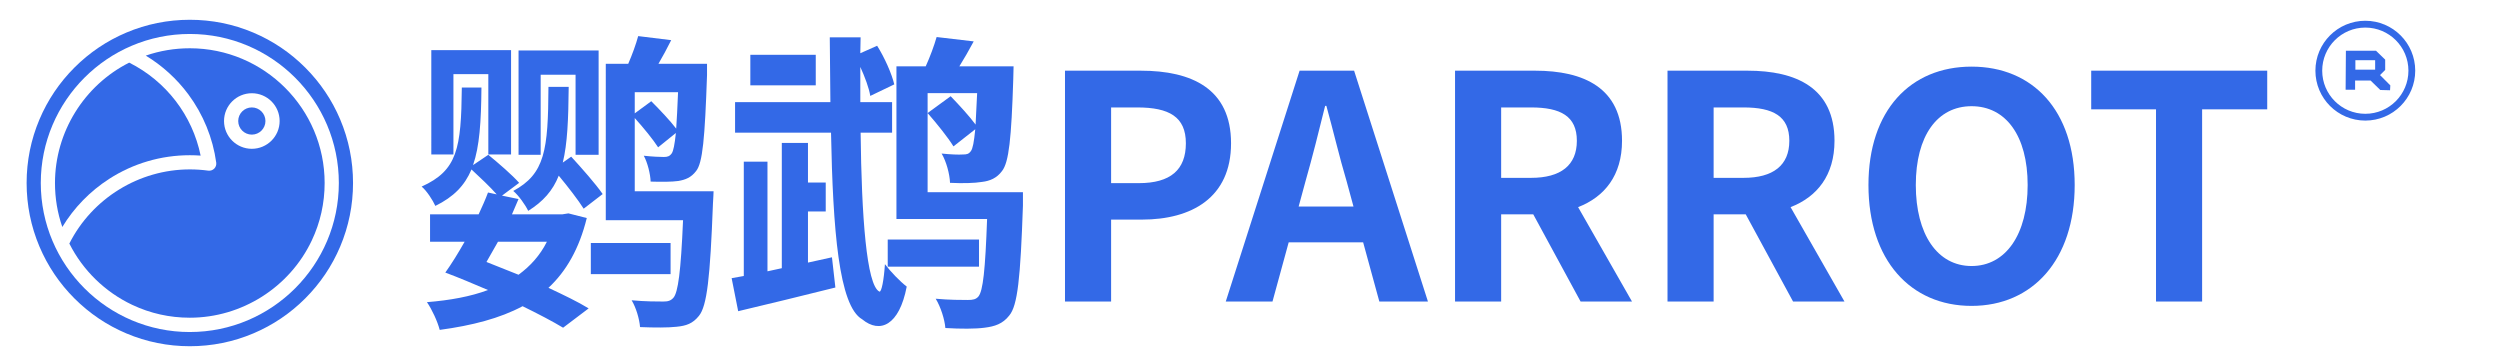
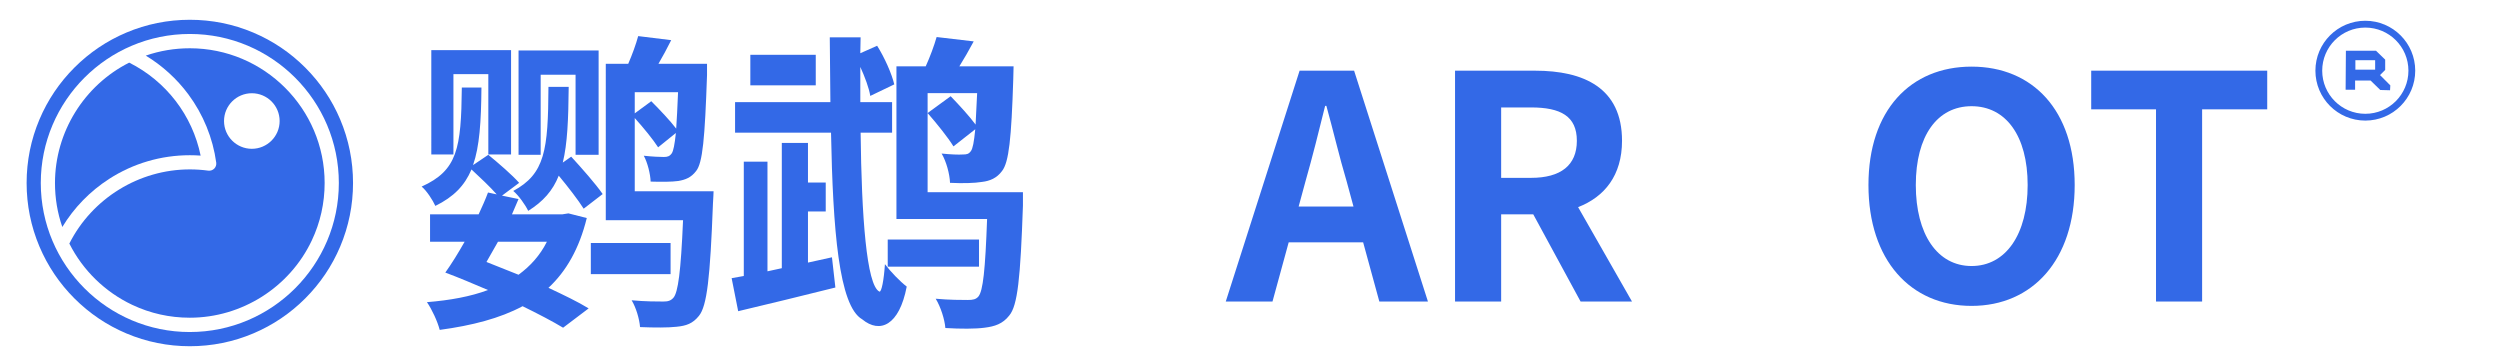
<svg xmlns="http://www.w3.org/2000/svg" id="_图层_1" version="1.1" viewBox="0 0 3829.33 550">
  <defs>
    <style>
      .st0 {
        fill: #3369e7;
      }
    </style>
  </defs>
  <g>
    <path class="st0" d="M167.01,274.13h.01c36.86-23.8,79.64-36.38,123.72-36.38,5.52,0,11.06.2,16.58.6-12.68-61.61-52.68-113.89-109.42-142.43-69.23,34.89-113.69,106.69-113.69,184.38,0,23.24,3.77,45.82,11.24,67.37,17.9-29.51,42.31-54.66,71.56-73.54Z" />
-     <path class="st0" d="M385.74,164.55c-11.5,0-20.85,9.34-20.85,20.83s9.35,20.83,20.85,20.83,20.85-9.34,20.85-20.83-9.35-20.83-20.85-20.83Z" />
    <path class="st0" d="M290.74,73.94h0c-23.27,0-45.87,3.78-67.44,11.24,25.27,15.34,47.54,35.56,65.22,59.38,22.77,30.68,37.53,66.85,42.69,104.59.46,3.37-.68,6.74-3.08,9.15-2.4,2.4-5.79,3.54-9.16,3.08-9.3-1.27-18.8-1.91-28.23-1.91-77.75,0-149.61,44.41-184.53,113.6,20.69,41.01,54.73,74.22,96.34,93.88,27.66,13.08,57.33,19.7,88.19,19.7,79.48,0,152.8-46.41,186.8-118.24,13.09-27.64,19.72-57.29,19.72-88.12,0-113.79-92.65-206.35-206.52-206.35ZM385.74,227.93c-23.48,0-42.59-19.08-42.59-42.56s19.1-42.56,42.59-42.56,42.59,19.08,42.59,42.56-19.1,42.56-42.59,42.56Z" />
    <path class="st0" d="M521.1,182.98c-12.59-29.78-30.62-56.51-53.57-79.47h0c-22.96-22.96-49.69-40.98-79.46-53.57-30.83-13.04-63.57-19.65-97.31-19.65s-66.49,6.61-97.31,19.65c-29.77,12.59-56.51,30.63-79.46,53.58-22.96,22.96-40.98,49.69-53.57,79.47-13.04,30.84-19.65,63.57-19.65,97.31s6.61,66.5,19.65,97.31c12.59,29.78,30.62,56.51,53.57,79.47,22.96,22.96,49.69,40.98,79.46,53.58,30.83,13.04,63.57,19.65,97.31,19.65s66.49-6.61,97.31-19.65c29.77-12.59,56.51-30.63,79.46-53.57,22.96-22.96,40.98-49.69,53.57-79.47,13.04-30.84,19.65-63.57,19.65-97.31s-6.61-66.5-19.65-97.31ZM290.74,508.58h0c-125.87,0-228.27-102.41-228.27-228.27S164.87,52.03,290.74,52.03s228.27,102.41,228.27,228.27-102.4,228.27-228.27,228.27Z" />
  </g>
  <g>
    <path class="st0" d="M870.63,326.82l28.15,7.16c-11.45,46.77-31.5,81.6-58.7,106.89,23.38,10.98,45.33,21.47,61.56,31.5l-39.13,29.59c-15.75-9.54-37.7-21-62.04-32.93-34.84,18.61-77.31,29.59-126.94,36.27-3.34-12.88-11.93-31.5-19.57-42.47,35.31-2.86,66.81-8.59,93.53-18.61-22.43-9.54-44.86-19.09-65.38-26.72,9.54-13.36,19.57-29.59,29.59-47.24h-52.97v-41.99h74.44c5.25-11.45,10.5-22.91,14.32-33.4l13.36,2.86c-10.02-11.45-25.77-26.25-38.65-38.18-10.5,24.81-27.2,41.99-55.36,55.83-3.82-8.59-13.36-23.38-21-29.59,54.88-24.81,60.6-58.22,61.56-151.75h30.06c-.48,52.49-2.86,90.19-12.88,118.82l23.38-15.75c15.75,12.88,36.74,31.02,47.24,42.95l-26.25,19.57,25.29,5.25-10.02,23.38h77.31l9.07-1.43ZM782.82,236.63h-34.84v-123.12h-53.45v123.12h-33.88V76.77h122.16v159.86ZM794.27,420.83c18.13-13.36,32.93-29.59,43.43-50.58h-74.92l-17.66,31.02,49.15,19.57ZM862.04,249.04l12.88-9.07c16.22,17.66,37.7,41.99,48.2,57.26l-29.11,22.43c-8.11-12.88-23.86-33.4-38.18-50.58-9.07,22.91-23.86,39.61-46.77,53.92-4.29-9.07-14.79-23.86-22.91-30.54,48.67-26.25,53.45-62.51,53.92-159.38h31.02c-.48,49.63-1.91,86.85-9.07,115.96ZM916.92,237.11h-35.31v-122.64h-53.45v122.64h-33.88V77.25h122.64v159.86ZM1027.15,419.88h-122.16v-47.72h122.16v47.72ZM1082.98,114.95c-3.34,96.87-6.68,134.57-16.7,146.98-7.64,10.02-16.22,13.36-27.2,15.27-10.02,1.43-25.77,1.43-42.47.95-.48-11.93-4.77-29.11-10.5-39.61,13.36,1.43,24.81,1.91,30.54,1.91s9.07-.95,12.41-5.73c2.39-3.82,4.29-12.88,6.2-31.02l-27.2,21.95c-7.64-11.93-22.43-30.06-35.79-44.86v112.14h120.73s-.48,13.36-.95,19.09c-4.29,113.57-9.07,156.52-21.47,171.79-9.54,11.93-19.57,15.27-34.36,16.7-12.41,1.43-33.88,1.43-55.83.48-.95-12.41-6.2-30.06-12.88-41.04,20.52,1.91,39.61,1.91,48.2,1.91,7.16,0,11.45-.95,15.75-5.73,7.16-8.11,11.45-40.08,14.79-118.82h-118.35V97.77h34.36c6.2-14.32,11.93-30.06,15.27-42.47l50.58,6.2c-6.2,12.41-12.88,24.81-19.57,36.27h74.44v17.18ZM1035.74,197.02c.95-13.84,1.91-31.97,2.86-55.83h-66.33v32.45l25.29-18.61c13.36,13.36,29.11,30.06,38.18,41.99Z" />
    <path class="st0" d="M1139.29,422.74v-175.13h36.27v167.97l21.95-4.77v-191.83h40.08v60.6h27.2v44.38h-27.2v78.26l36.74-8.11,5.25,46.29c-51.54,12.88-106.42,26.25-148.89,36.27l-10.02-50.58,18.61-3.34ZM1317.76,81.54l25.77-11.45c11.45,18.13,22.43,42.95,26.25,59.17l-36.74,17.66c-1.91-11.93-8.11-28.63-15.27-44.38v53.92h48.67v46.77h-48.2c1.43,128.37,9.07,233.35,28.63,243.37,3.34,1.91,7.16-18.61,8.59-41.99,8.59,11.45,23.38,26.72,33.4,34.36-11.45,59.65-41.04,72.53-68.24,50.11-35.79-20.52-44.86-137.43-47.72-285.84h-146.98v-46.77h146.02l-.95-99.26h47.24l-.48,24.34ZM1249.52,130.69h-100.21v-46.77h100.21v46.77ZM1499.58,408.42h-139.82v-41.52h139.82v41.52ZM1494.33,190.82l2.39-48.2h-75.87v151.75h146.02v20.52c-3.82,111.19-8.11,153.18-21,168.45-10.02,12.88-22.43,16.7-37.7,18.61-13.84,1.91-37.22,1.91-60.13.48-.95-12.88-7.16-32.45-14.79-44.86,21,1.91,40.08,1.91,49.15,1.91,8.11,0,12.41-.95,16.22-5.25,7.16-8.59,10.5-40.56,13.36-118.82h-138.87V101.58h44.86c6.68-14.79,12.88-31.5,16.7-44.86l56.79,6.68c-7.16,13.36-14.79,26.72-21.95,38.18h83.03s-.48,13.36-.48,19.57c-2.86,91.15-6.68,127.41-17.18,140.77-8.11,10.98-18.61,15.27-30.54,16.7-11.45,1.91-29.59,2.39-49.15,1.43-.48-13.36-5.73-32.93-12.88-44.86,13.84,1.43,26.25,1.91,32.45,1.43,5.73,0,9.07-.48,12.41-5.25,2.86-3.82,4.77-13.84,6.68-33.4l-33.4,26.25c-8.11-13.36-25.77-35.31-39.61-51.06l35.31-25.77c13.36,13.84,29.11,31.02,38.18,43.43Z" />
-     <path class="st0" d="M1631.28,108.27h115.96c78.26,0,138.39,27.68,138.39,111.19s-60.6,116.91-136.48,116.91h-47.24v125.5h-70.63V108.27ZM1744.38,280.53c48.67,0,72.06-20.52,72.06-61.08s-25.77-54.88-74.44-54.88h-40.08v115.96h42.47Z" />
    <path class="st0" d="M1990.61,108.27h83.51l113.1,353.61h-74.44l-24.81-90.67h-114.05l-24.81,90.67h-71.58l113.1-353.61ZM2073.17,316.32l-10.5-38.65c-10.98-36.74-20.52-77.78-31.02-115.48h-1.91c-9.54,38.65-19.57,78.74-30.06,115.48l-10.5,38.65h83.99Z" />
    <path class="st0" d="M2348.51,328.25h-49.15v133.62h-70.63V108.27h122.64c74.44,0,133.14,26.25,133.14,107.37,0,52.97-26.72,85.9-67.29,101.64l82.56,144.59h-78.74l-72.53-133.62ZM2345.17,272.42c45.33,0,70.15-19.09,70.15-56.79s-24.81-51.06-70.15-51.06h-45.81v107.85h45.81Z" />
-     <path class="st0" d="M2673.96,328.25h-49.15v133.62h-70.63V108.27h122.64c74.44,0,133.14,26.25,133.14,107.37,0,52.97-26.72,85.9-67.29,101.64l82.56,144.59h-78.74l-72.53-133.62ZM2670.62,272.42c45.33,0,70.15-19.09,70.15-56.79s-24.81-51.06-70.15-51.06h-45.81v107.85h45.81Z" />
    <path class="st0" d="M2861.97,283.4c0-114.53,64.42-181.34,157.95-181.34s157.95,66.81,157.95,181.34-64.42,185.15-157.95,185.15-157.95-70.15-157.95-185.15ZM3105.82,283.4c0-75.4-33.4-120.73-85.9-120.73s-85.42,45.33-85.42,120.73,32.93,124.07,85.42,124.07,85.9-48.67,85.9-124.07Z" />
    <path class="st0" d="M3302.42,167.44h-99.26v-59.17h269.62v59.17h-99.73v294.43h-70.63V167.44Z" />
  </g>
  <path class="st0" d="M3623.03,31.81c42.22,0,76.45,34.23,76.45,76.45s-34.23,76.45-76.45,76.45-76.45-34.23-76.45-76.45,34.23-76.45,76.45-76.45ZM3623.03,42.24c-36.47,0-66.03,29.56-66.03,66.03s29.56,66.03,66.03,66.03,66.03-29.56,66.03-66.03-29.56-66.03-66.03-66.03ZM3645.56,115.01l15.77,15.78-.42,7.46-14.94-.42-14.93-14.53h-23.66v14.11h-14.52l.42-59.75h46.07l14.11,13.69v15.78l-7.89,7.87h0ZM3638.09,106.71v-14.53h-30.28v14.53h30.29,0Z" />
</svg>